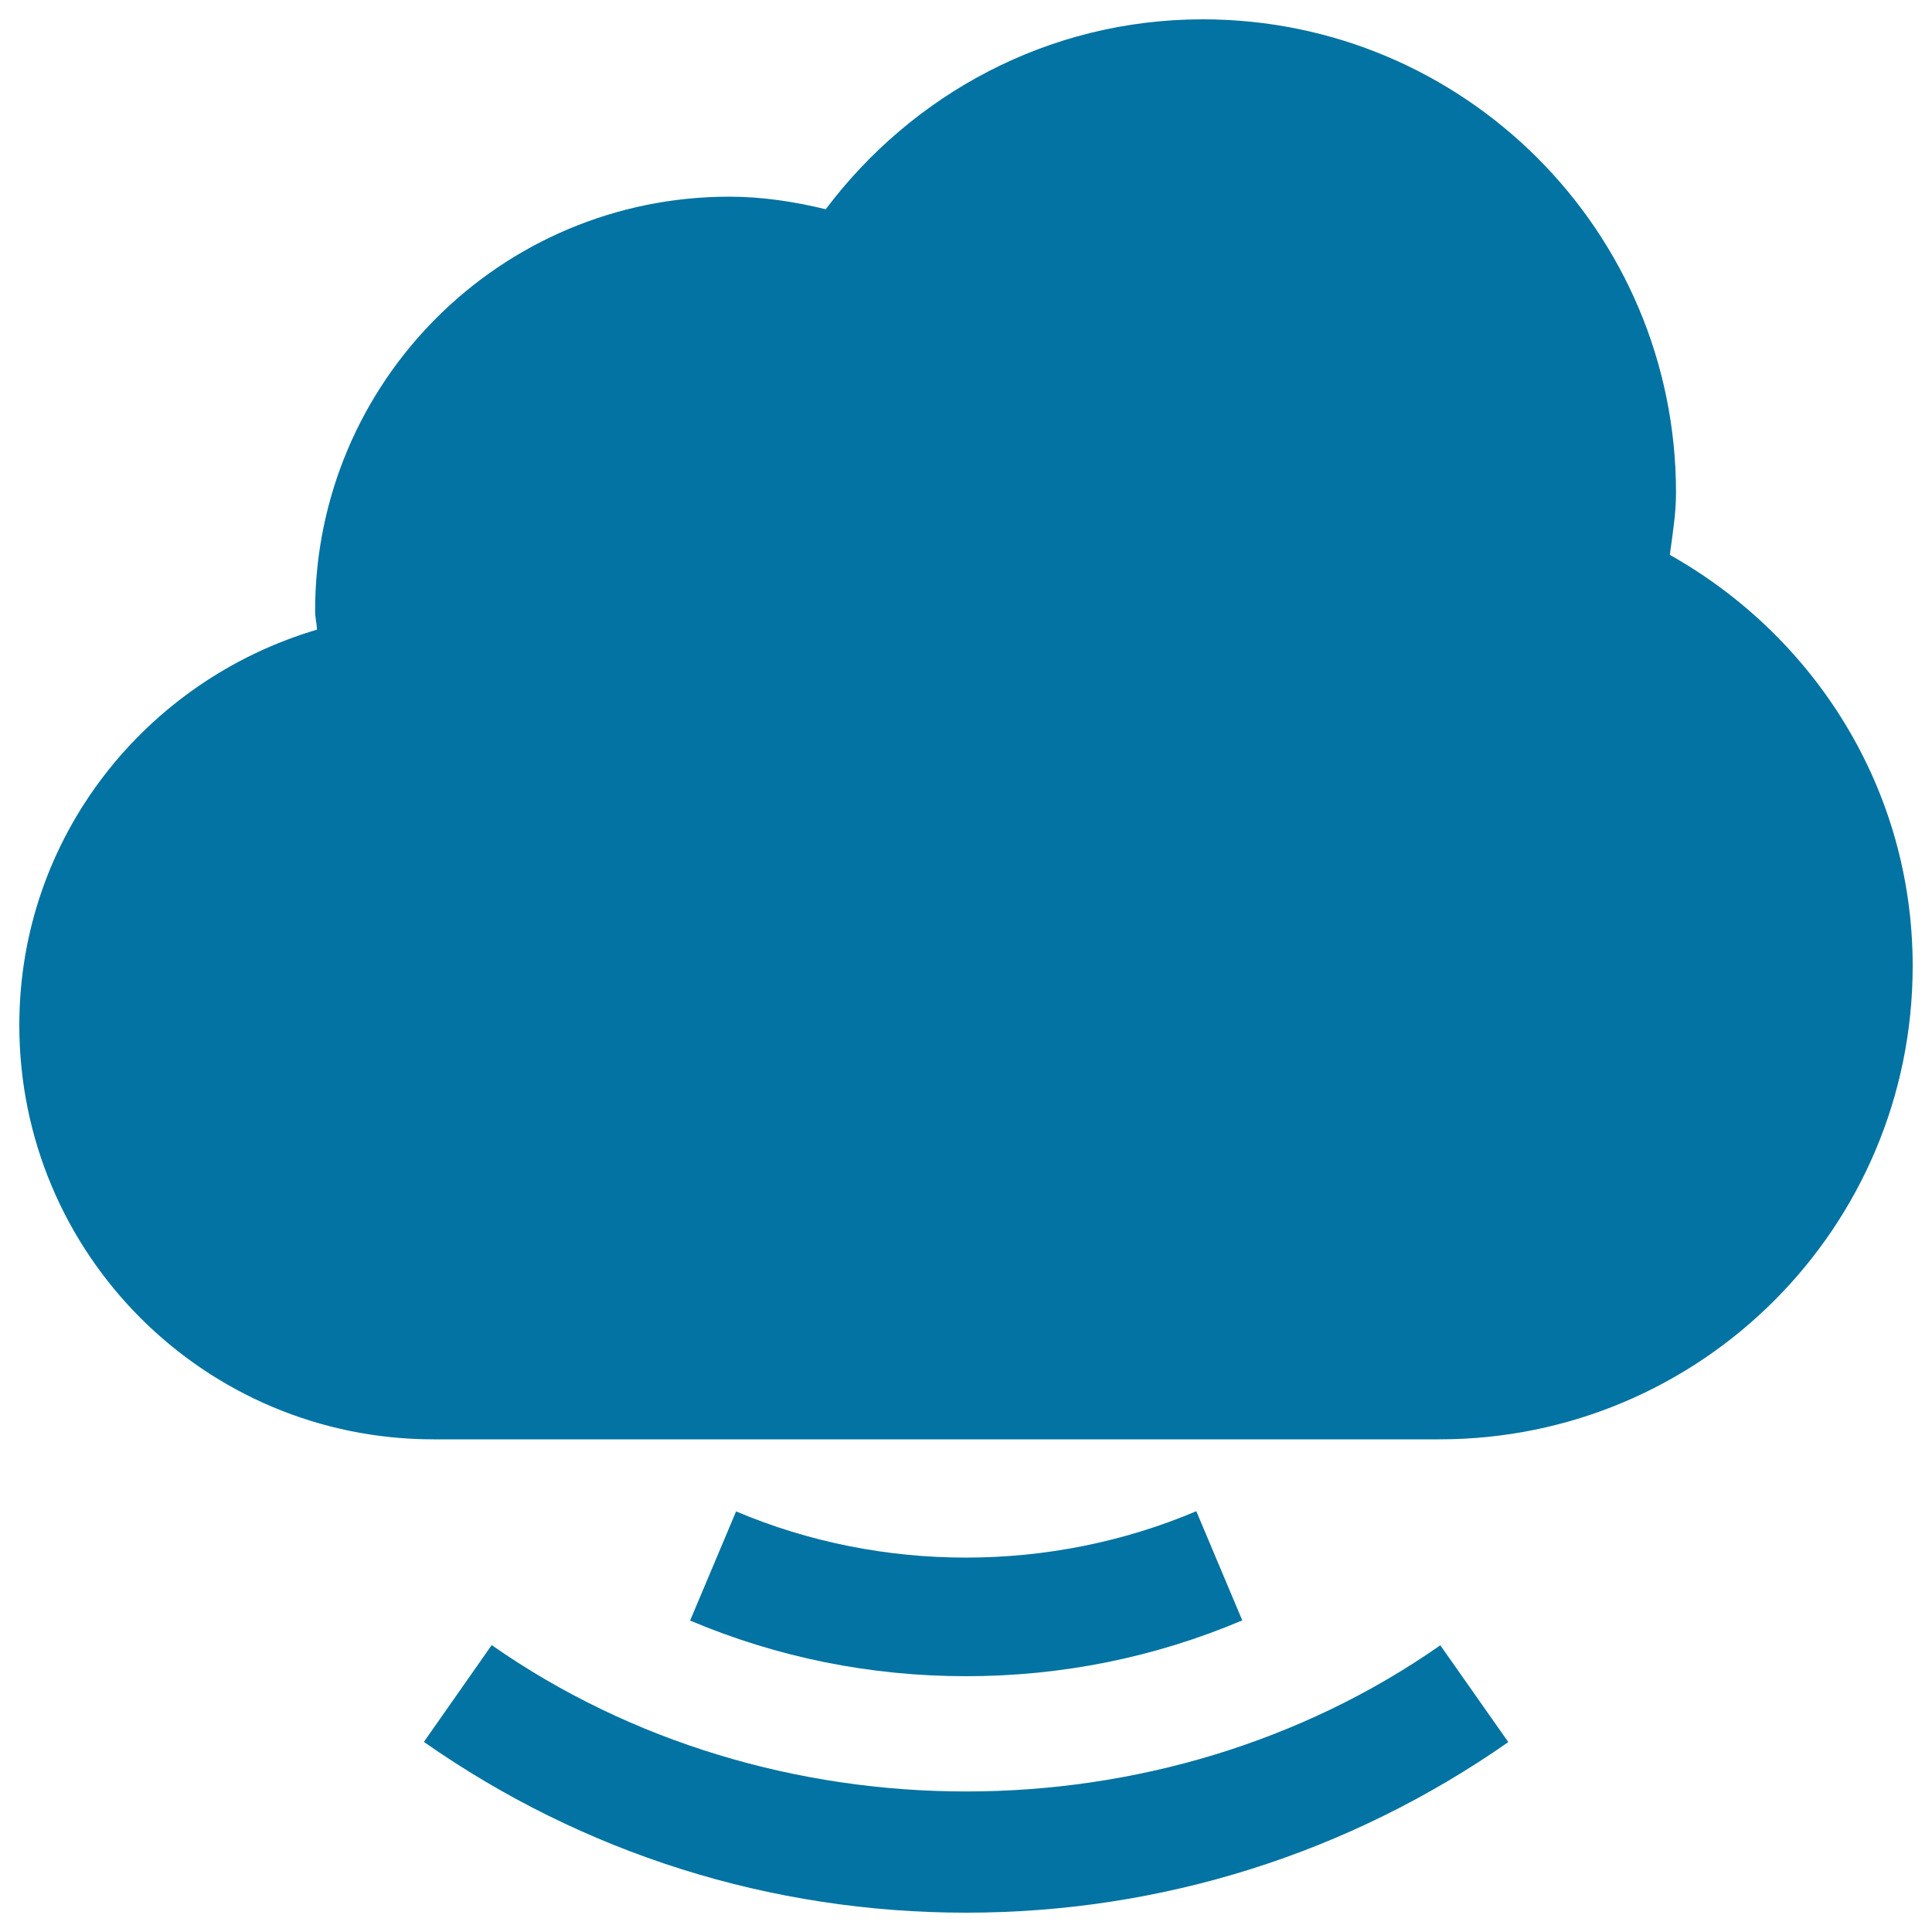
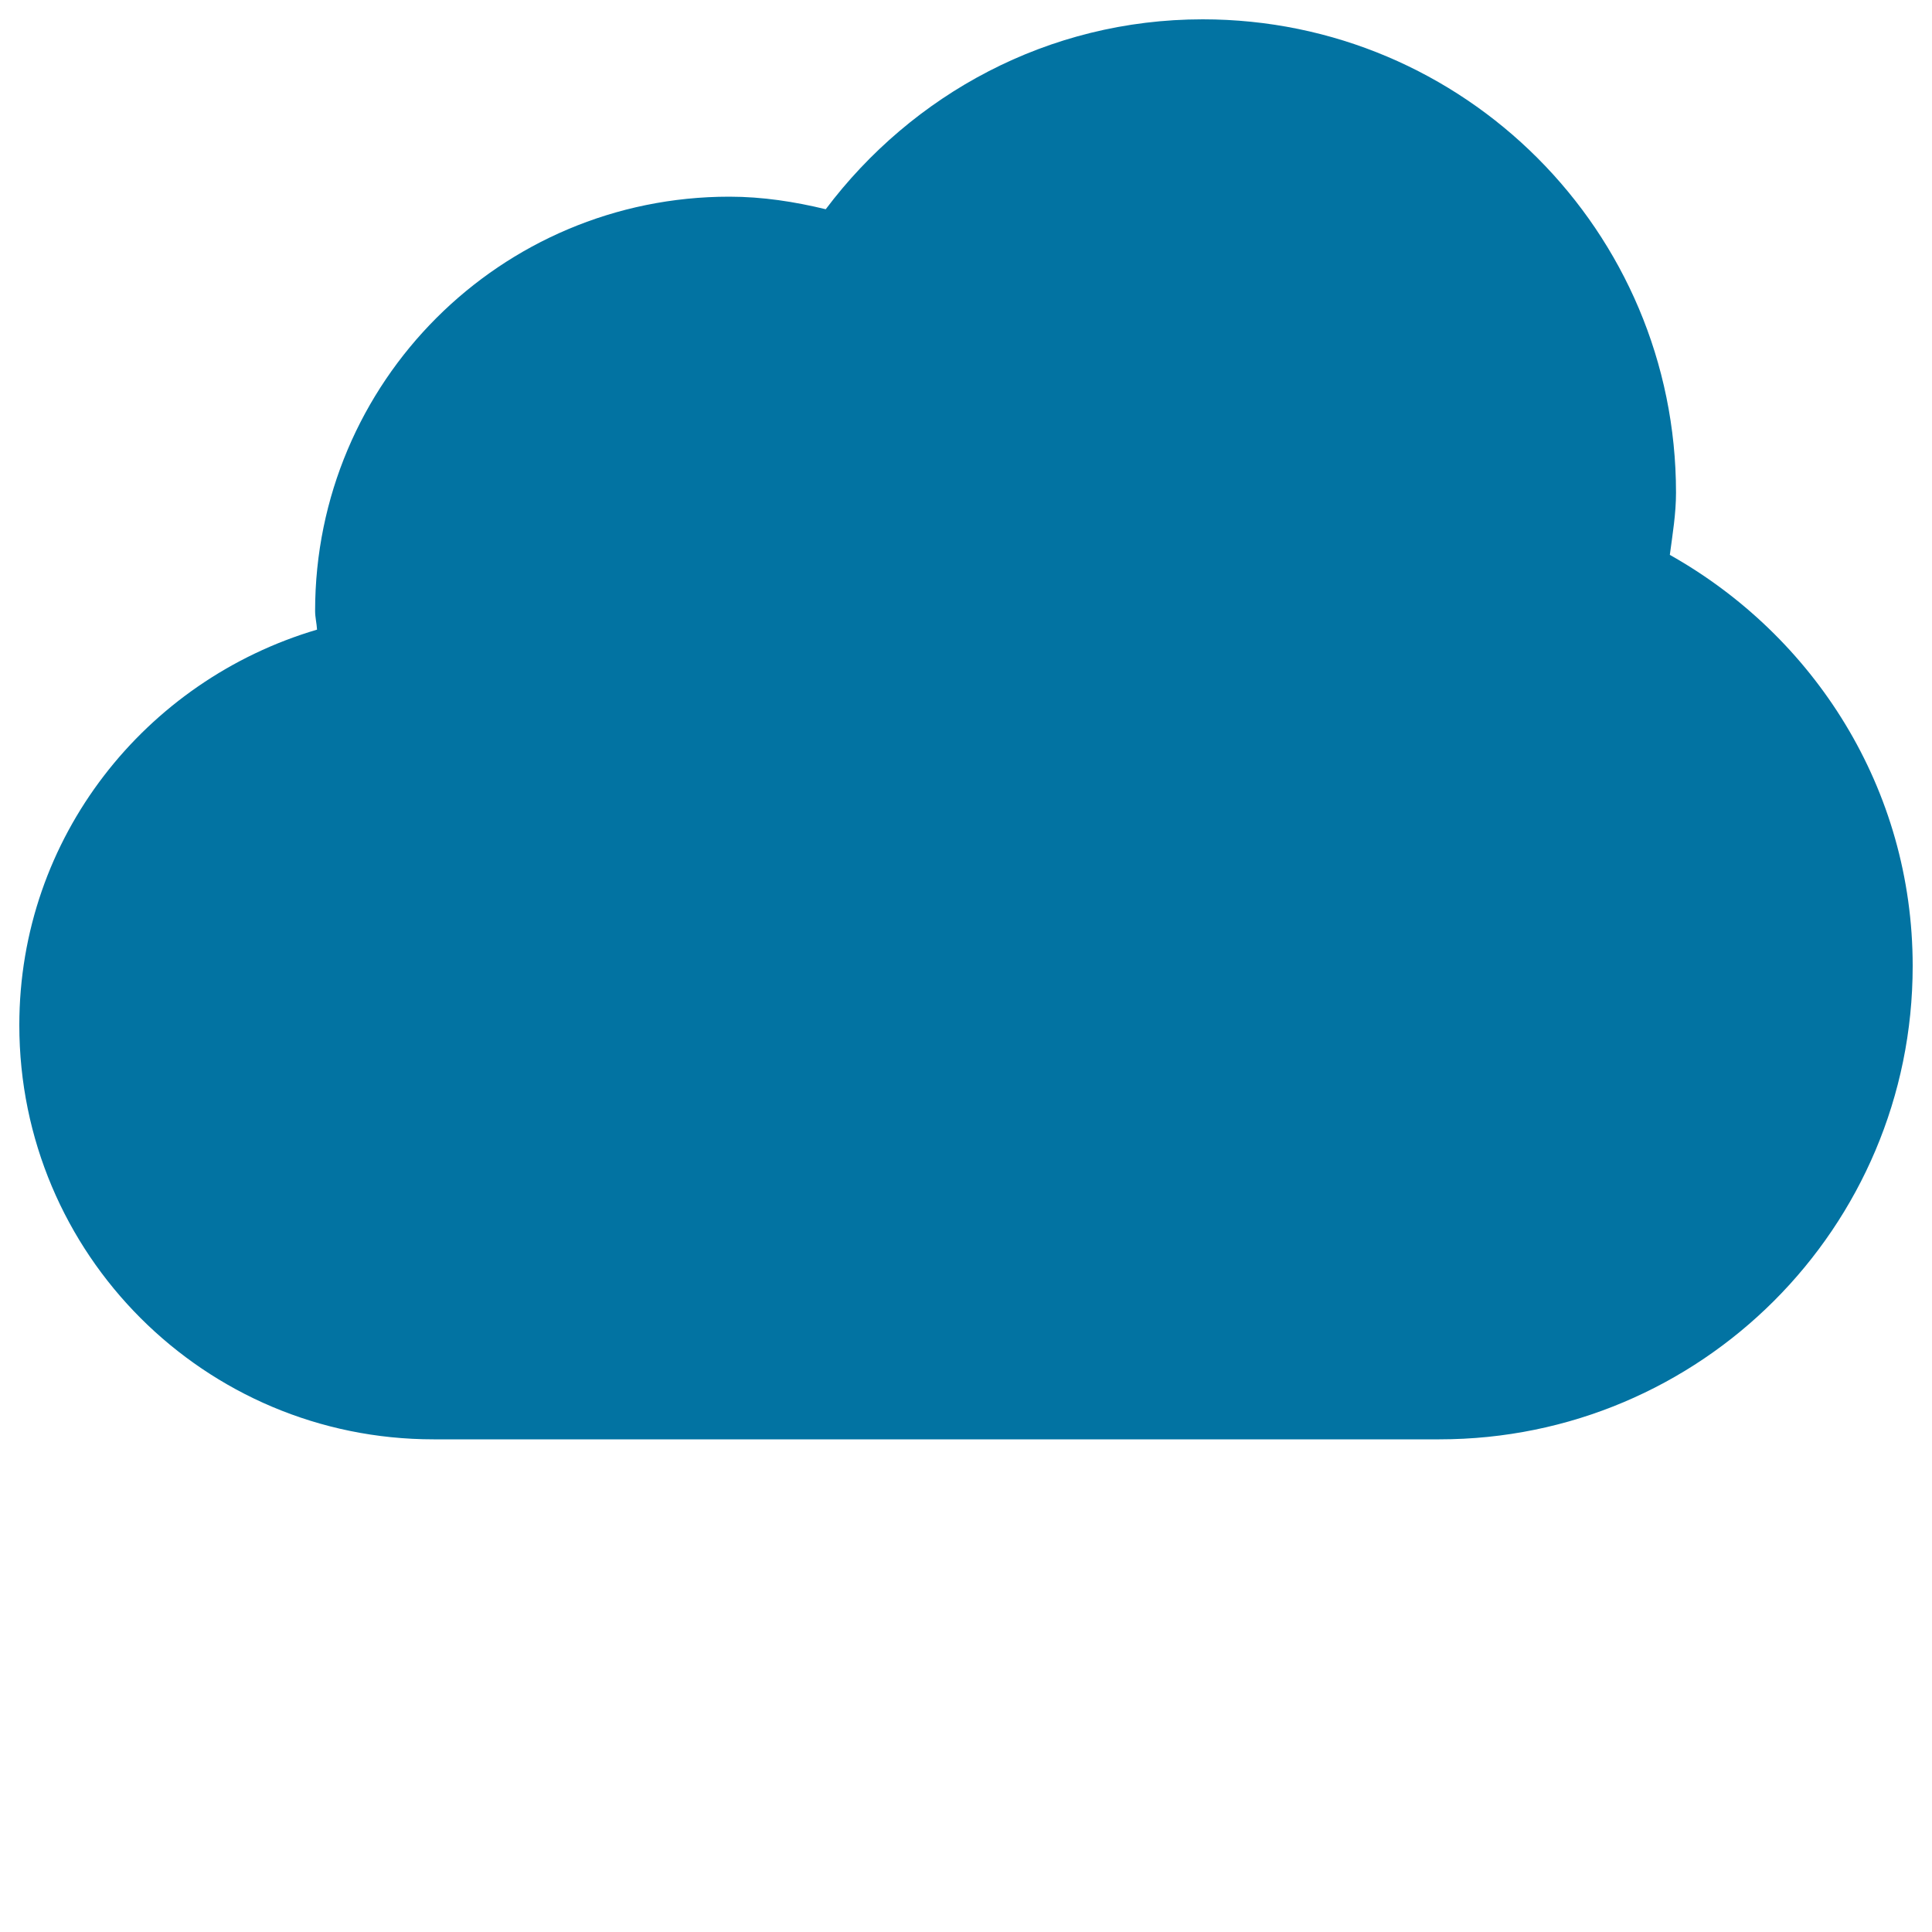
<svg xmlns="http://www.w3.org/2000/svg" viewBox="0 0 1000 1000" style="fill:#0273a2">
  <title>Cloud Signal Symbol SVG icon</title>
  <g>
    <g>
      <path d="M864.3,287.2c1.4-10.6,3.2-21.2,3.2-32.2c0-135.3-109.6-245-245-245c-80,0-150.4,38.9-195.1,98.3c-16.1-3.9-32.7-6.5-49.9-6.5c-118.4,0-214.4,95.9-214.4,214.4c0,3.4,0.8,6.3,1,9.7C75.3,352.1,10,433.3,10,530.6C10,649.1,105.9,745,224.4,745H745c135.4,0,245-109.6,245-245C990,408.2,939,329.2,864.3,287.2z" />
-       <path d="M254.5,851.5l-35.1,50.1C301.9,959.4,398.9,990,500,990c101.1,0,198.1-30.6,280.7-88.3l-35.2-50.1C601.2,952.5,398.9,952.5,254.5,851.5z" />
-       <path d="M619.2,782.2c-75.5,32-162.9,32-238.2,0.1l-23.8,56.5c45.2,19.1,93.3,28.8,142.8,28.8c49.5,0,97.7-9.7,143-28.9L619.2,782.2z" />
    </g>
  </g>
</svg>